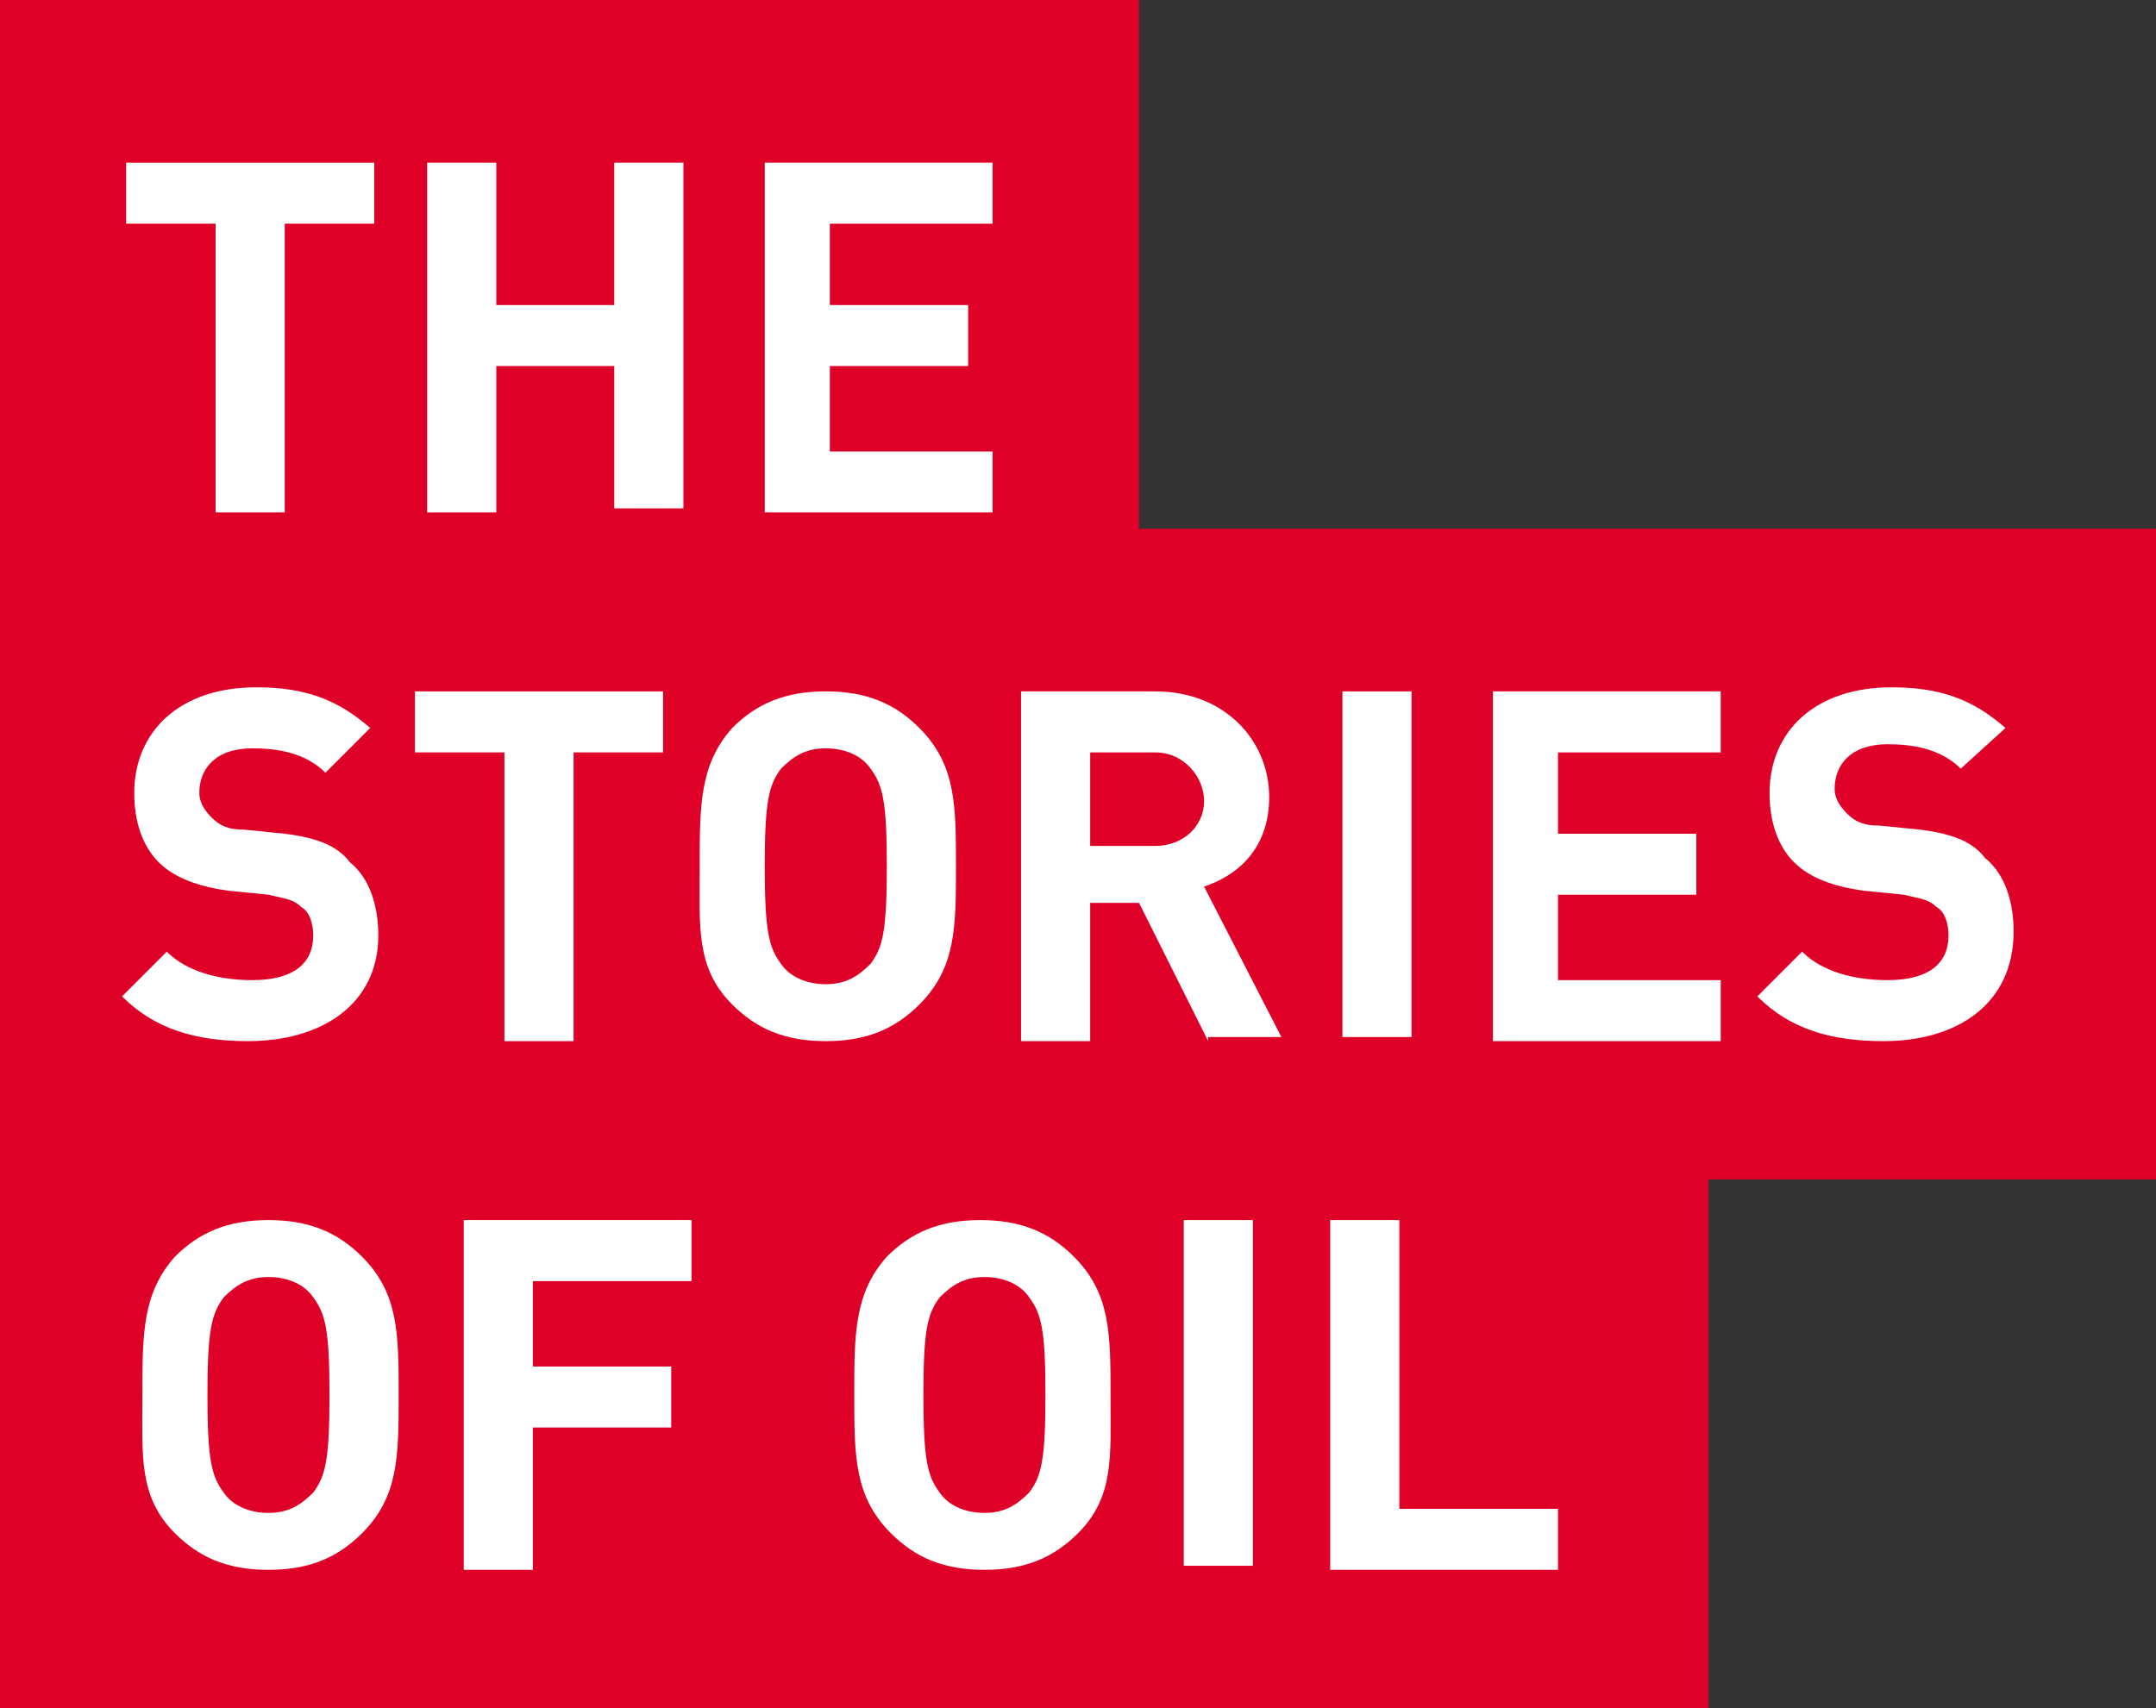
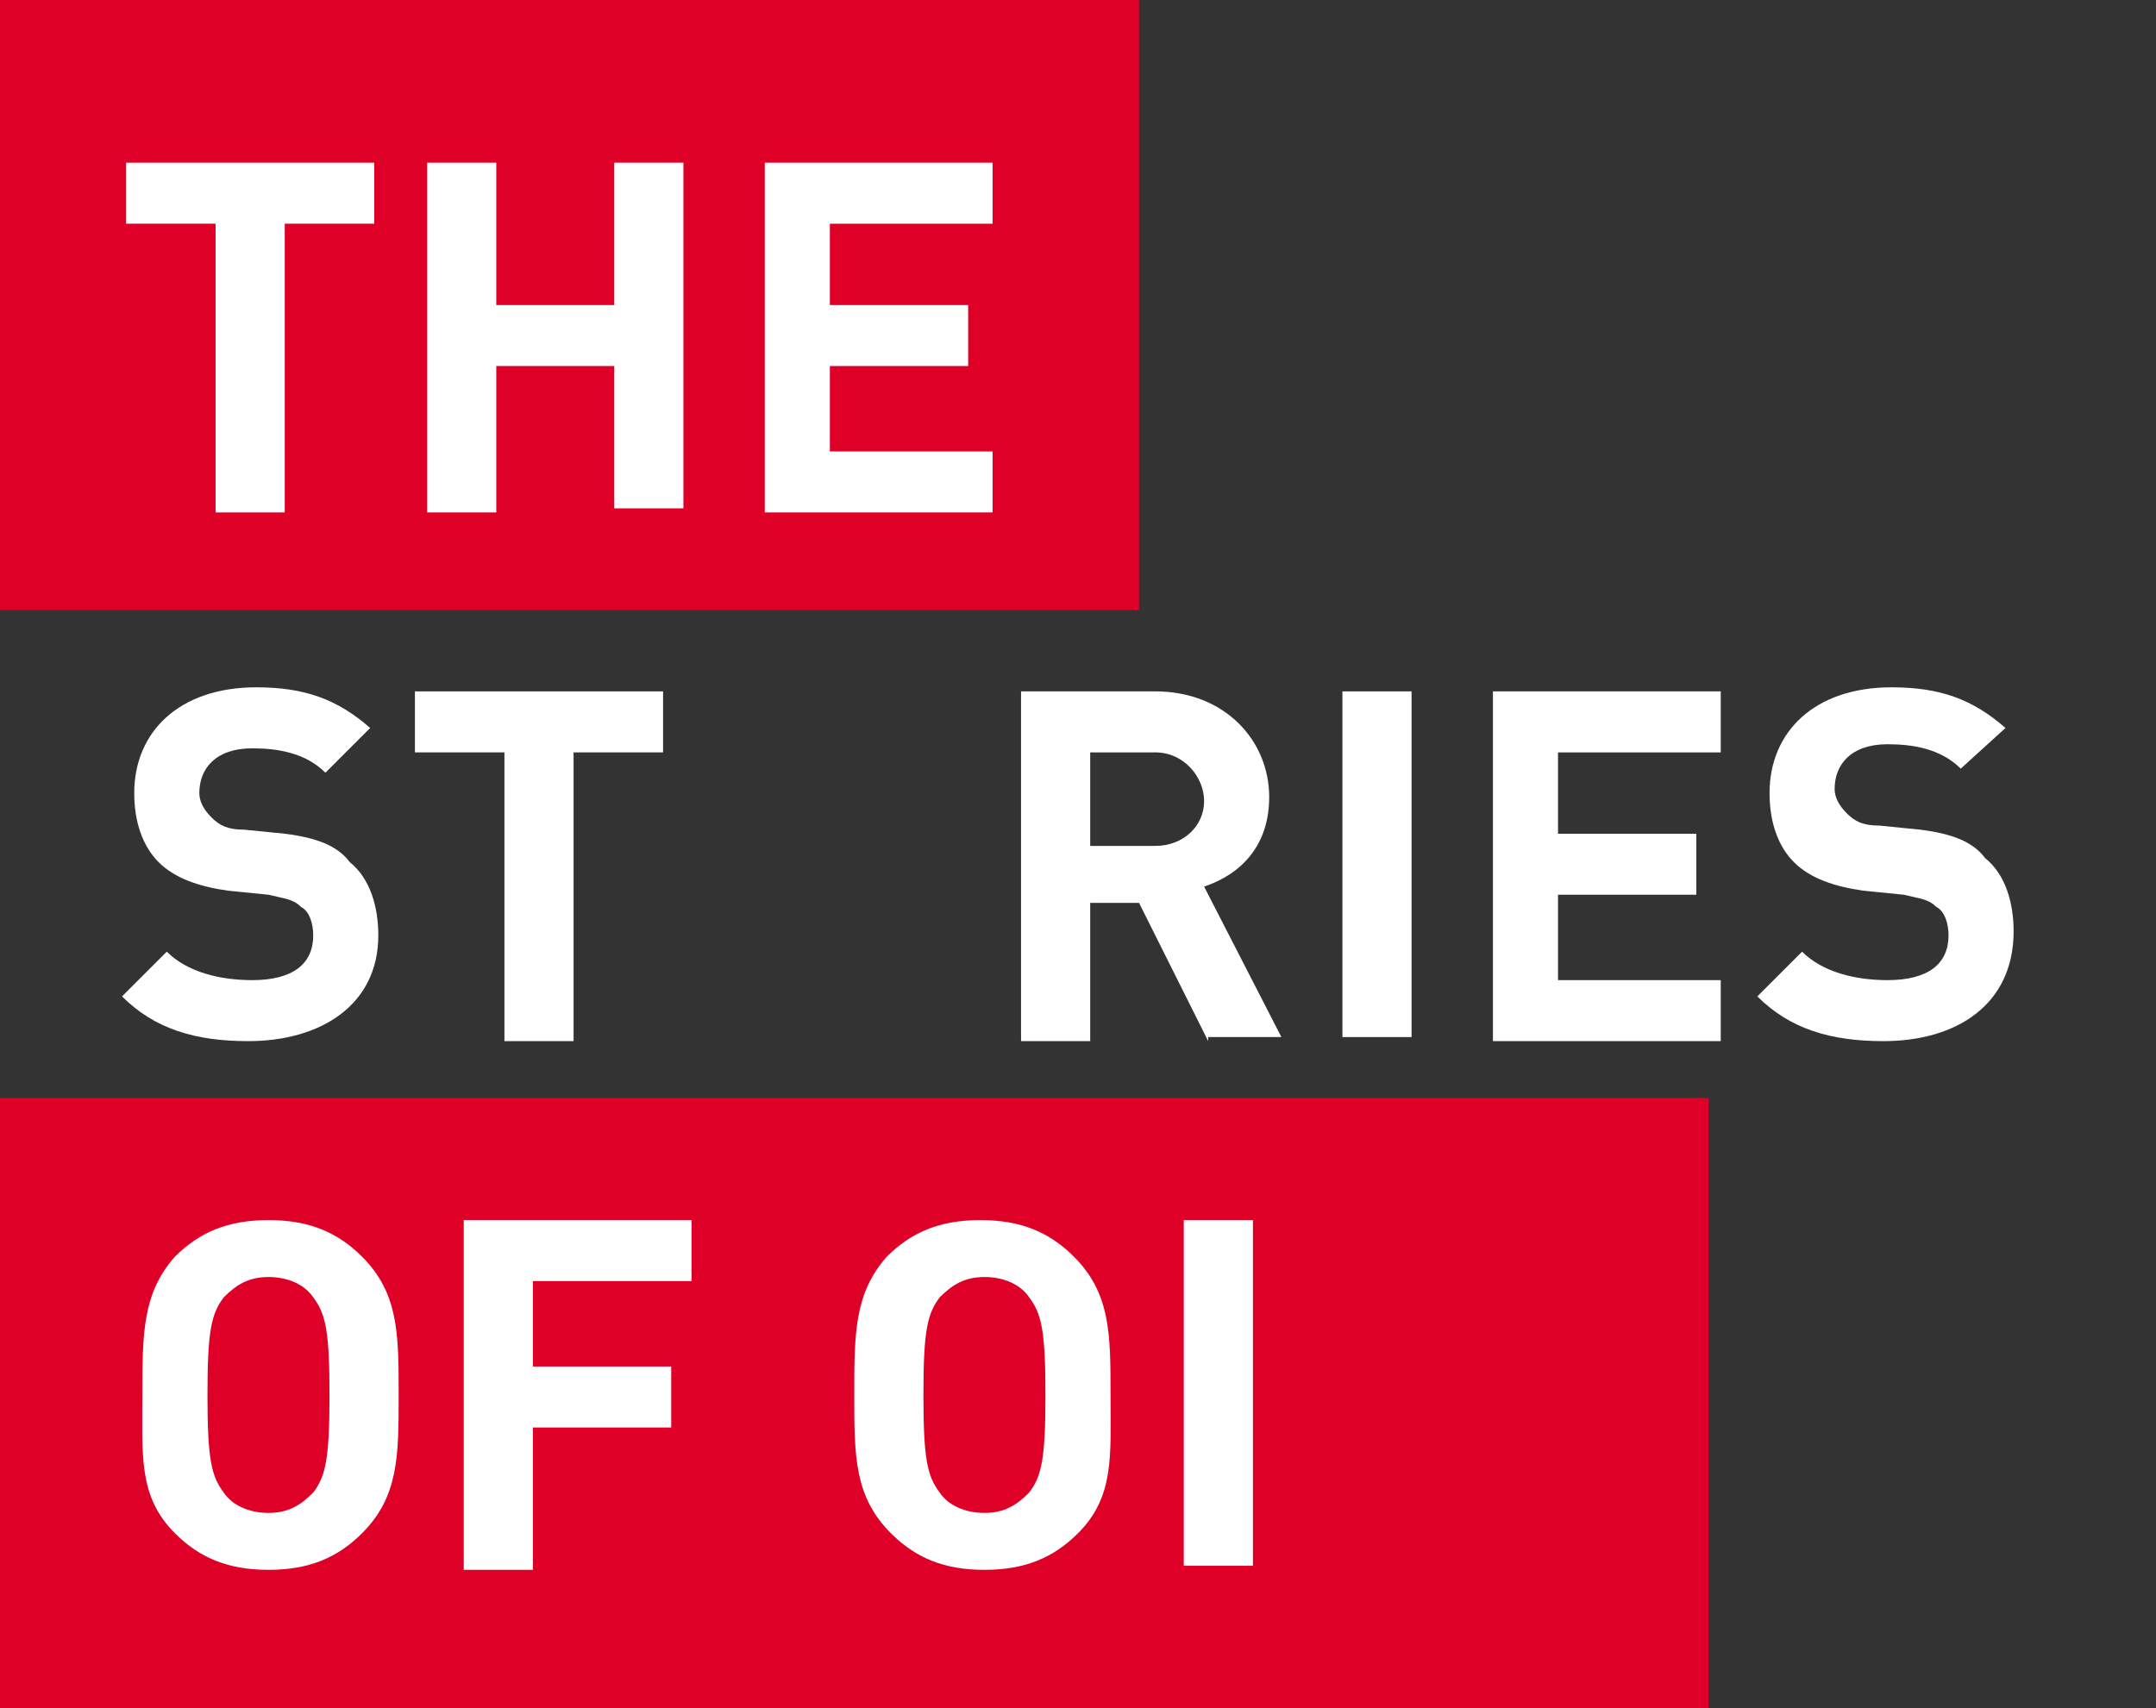
<svg xmlns="http://www.w3.org/2000/svg" version="1.1" id="Ebene_1" x="0px" y="0px" viewBox="0 0 53 42" style="enable-background:new 0 0 53 42;" xml:space="preserve">
  <rect x="0" y="0" width="53" height="42" fill="#333333" stroke="none" />
  <style type="text/css">
	.st0{fill:#DF0028;}
	.st1{fill:none;}
	.st2{fill:#FFFFFF;}
</style>
  <rect x="0" class="st0" width="28" height="15" />
-   <rect x="0" y="13" class="st0" width="53" height="16" />
  <rect x="0" y="27" class="st0" width="42" height="15" />
  <g>
-     <rect x="2.7" y="4" class="st1" width="113.8" height="35" />
    <path class="st2" d="M7,5.5v7.1H5.3V5.5H3.1V4h6.1v1.5H7z" />
    <path class="st2" d="M15.1,12.6V9h-2.9v3.6h-1.7V4h1.7v3.5h2.9V4h1.7v8.5H15.1z" />
    <path class="st2" d="M18.8,12.6V4h5.6v1.5h-4v2h3.4V9h-3.4v2.1h4v1.5H18.8z" />
    <path class="st2" d="M6.1,25.6c-1.3,0-2.3-0.3-3.1-1.1l1.1-1.1c0.5,0.5,1.3,0.7,2.1,0.7c1,0,1.5-0.4,1.5-1.1c0-0.3-0.1-0.6-0.3-0.7   c-0.2-0.2-0.4-0.2-0.8-0.3l-1-0.1c-0.7-0.1-1.3-0.3-1.7-0.7c-0.4-0.4-0.6-1-0.6-1.7c0-1.5,1.1-2.6,3-2.6c1.2,0,2,0.3,2.8,1L8,19   c-0.5-0.5-1.2-0.6-1.8-0.6c-0.9,0-1.3,0.5-1.3,1.1c0,0.2,0.1,0.4,0.3,0.6c0.2,0.2,0.4,0.3,0.8,0.3l1,0.1c0.8,0.1,1.3,0.3,1.6,0.7   c0.5,0.4,0.7,1.1,0.7,1.8C9.3,24.7,7.9,25.6,6.1,25.6z" />
    <path class="st2" d="M14.1,18.5v7.1h-1.7v-7.1h-2.2V17h6.1v1.5H14.1z" />
-     <path class="st2" d="M22.6,24.7c-0.6,0.6-1.3,0.9-2.3,0.9c-1,0-1.7-0.3-2.3-0.9c-0.9-0.9-0.8-1.9-0.8-3.4s0-2.5,0.8-3.4   c0.6-0.6,1.3-0.9,2.3-0.9c1,0,1.7,0.3,2.3,0.9c0.9,0.9,0.9,1.9,0.9,3.4S23.5,23.8,22.6,24.7z M21.4,18.9c-0.2-0.3-0.6-0.5-1.1-0.5   s-0.8,0.2-1.1,0.5c-0.3,0.4-0.4,0.8-0.4,2.4s0.1,2,0.4,2.4c0.2,0.3,0.6,0.5,1.1,0.5s0.8-0.2,1.1-0.5c0.3-0.4,0.4-0.8,0.4-2.4   S21.7,19.3,21.4,18.9z" />
    <path class="st2" d="M29.7,25.6L28,22.2h-1.2v3.4h-1.7V17h3.3c1.7,0,2.8,1.2,2.8,2.6c0,1.2-0.7,1.9-1.6,2.2l1.9,3.7H29.7z    M28.4,18.5h-1.6v2.3h1.6c0.7,0,1.2-0.5,1.2-1.1S29.1,18.5,28.4,18.5z" />
    <path class="st2" d="M33,25.6V17h1.7v8.5H33z" />
    <path class="st2" d="M36.7,25.6V17h5.6v1.5h-4v2h3.4V22h-3.4v2.1h4v1.5H36.7z" />
    <path class="st2" d="M46.3,25.6c-1.3,0-2.3-0.3-3.1-1.1l1.1-1.1c0.5,0.5,1.3,0.7,2.1,0.7c1,0,1.5-0.4,1.5-1.1   c0-0.3-0.1-0.6-0.3-0.7c-0.2-0.2-0.4-0.2-0.8-0.3l-1-0.1c-0.7-0.1-1.3-0.3-1.7-0.7c-0.4-0.4-0.6-1-0.6-1.7c0-1.5,1.1-2.6,3-2.6   c1.2,0,2,0.3,2.8,1l-1.1,1c-0.5-0.5-1.2-0.6-1.8-0.6c-0.9,0-1.3,0.5-1.3,1.1c0,0.2,0.1,0.4,0.3,0.6c0.2,0.2,0.4,0.3,0.8,0.3l1,0.1   c0.8,0.1,1.3,0.3,1.6,0.7c0.5,0.4,0.7,1.1,0.7,1.8C49.5,24.7,48.1,25.6,46.3,25.6z" />
    <path class="st2" d="M8.9,37.7c-0.6,0.6-1.3,0.9-2.3,0.9c-1,0-1.7-0.3-2.3-0.9c-0.9-0.9-0.8-1.9-0.8-3.4s0-2.5,0.8-3.4   C4.9,30.3,5.6,30,6.6,30c1,0,1.7,0.3,2.3,0.9c0.9,0.9,0.9,1.9,0.9,3.4S9.8,36.8,8.9,37.7z M7.7,31.9c-0.2-0.3-0.6-0.5-1.1-0.5   s-0.8,0.2-1.1,0.5c-0.3,0.4-0.4,0.8-0.4,2.4s0.1,2,0.4,2.4c0.2,0.3,0.6,0.5,1.1,0.5s0.8-0.2,1.1-0.5c0.3-0.4,0.4-0.8,0.4-2.4   S8,32.3,7.7,31.9z" />
    <path class="st2" d="M13.1,31.5v2.1h3.4v1.5h-3.4v3.5h-1.7V30h5.6v1.5H13.1z" />
    <path class="st2" d="M26.5,37.7c-0.6,0.6-1.3,0.9-2.3,0.9c-1,0-1.7-0.3-2.3-0.9C21,36.8,21,35.8,21,34.3s0-2.5,0.8-3.4   c0.6-0.6,1.3-0.9,2.3-0.9c1,0,1.7,0.3,2.3,0.9c0.9,0.9,0.9,1.9,0.9,3.4S27.4,36.8,26.5,37.7z M25.3,31.9c-0.2-0.3-0.6-0.5-1.1-0.5   s-0.8,0.2-1.1,0.5c-0.3,0.4-0.4,0.8-0.4,2.4s0.1,2,0.4,2.4c0.2,0.3,0.6,0.5,1.1,0.5s0.8-0.2,1.1-0.5c0.3-0.4,0.4-0.8,0.4-2.4   S25.6,32.3,25.3,31.9z" />
    <path class="st2" d="M29.1,38.6V30h1.7v8.5H29.1z" />
-     <path class="st2" d="M32.7,38.6V30h1.7v7.1h3.9v1.5H32.7z" />
  </g>
  <g>
</g>
  <g>
</g>
  <g>
</g>
  <g>
</g>
  <g>
</g>
  <g>
</g>
  <g>
</g>
  <g>
</g>
  <g>
</g>
  <g>
</g>
  <g>
</g>
  <g>
</g>
  <g>
</g>
  <g>
</g>
  <g>
</g>
</svg>